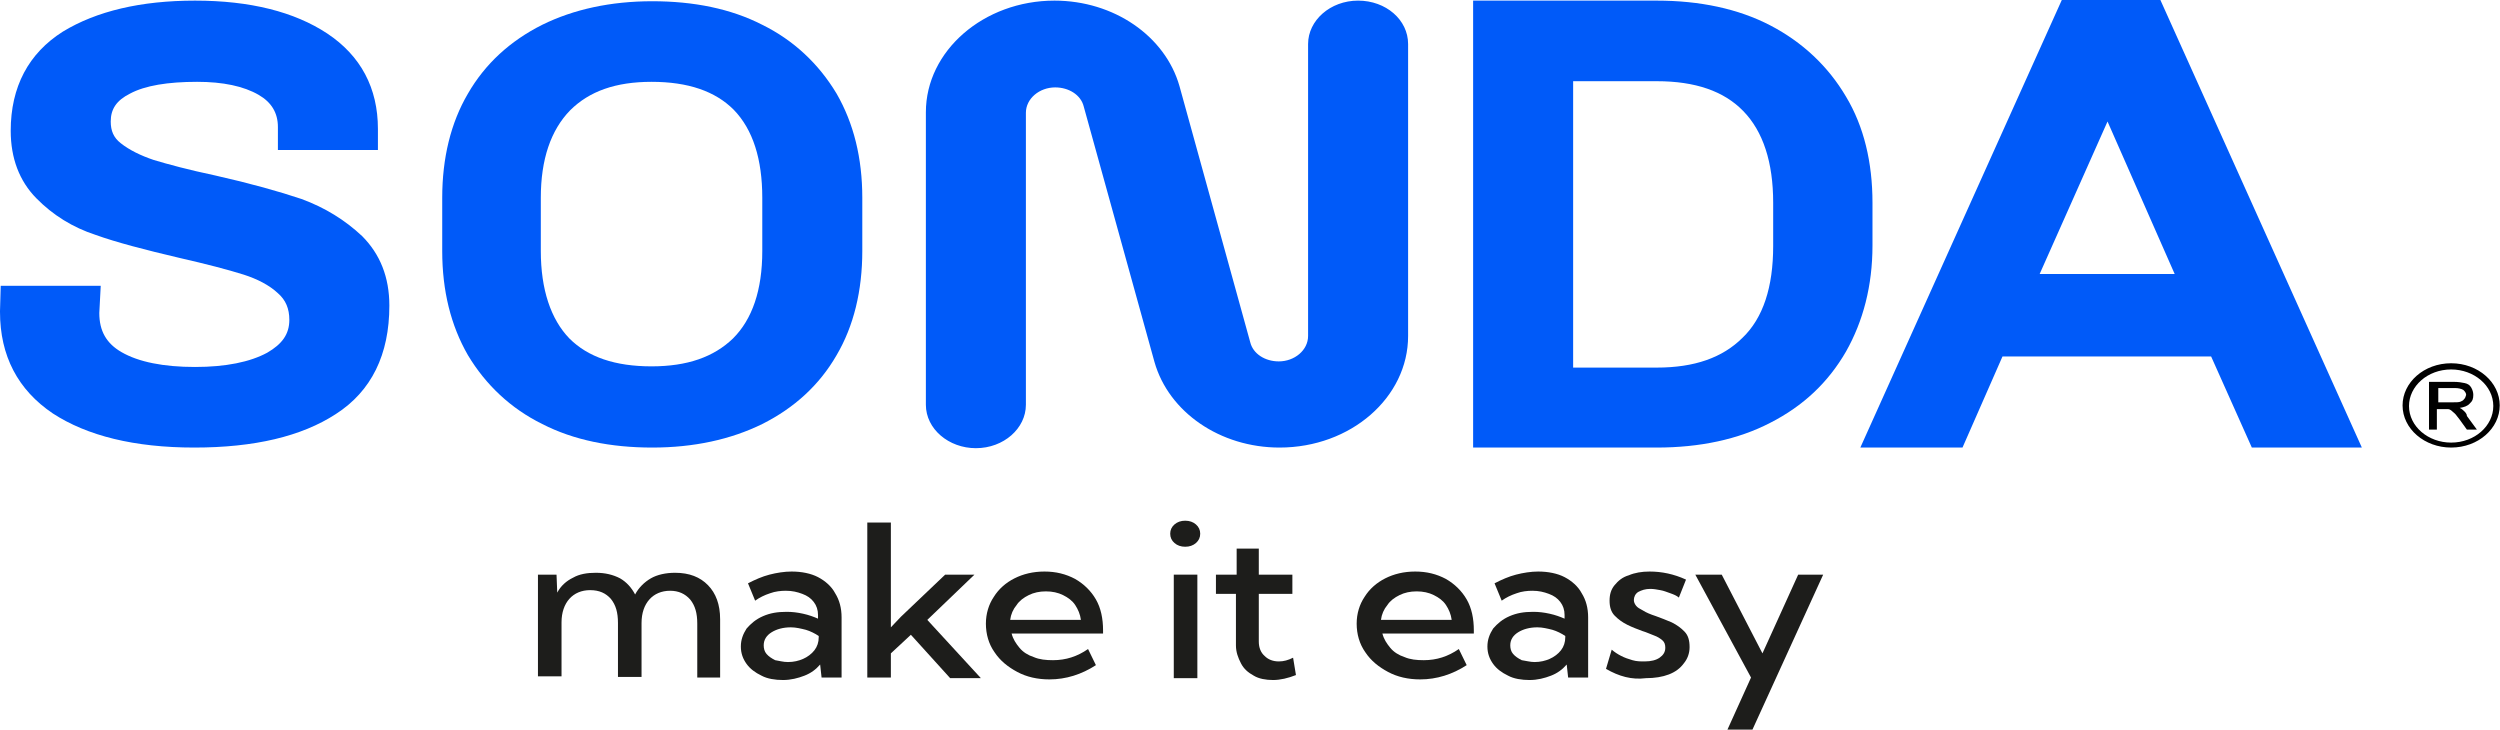
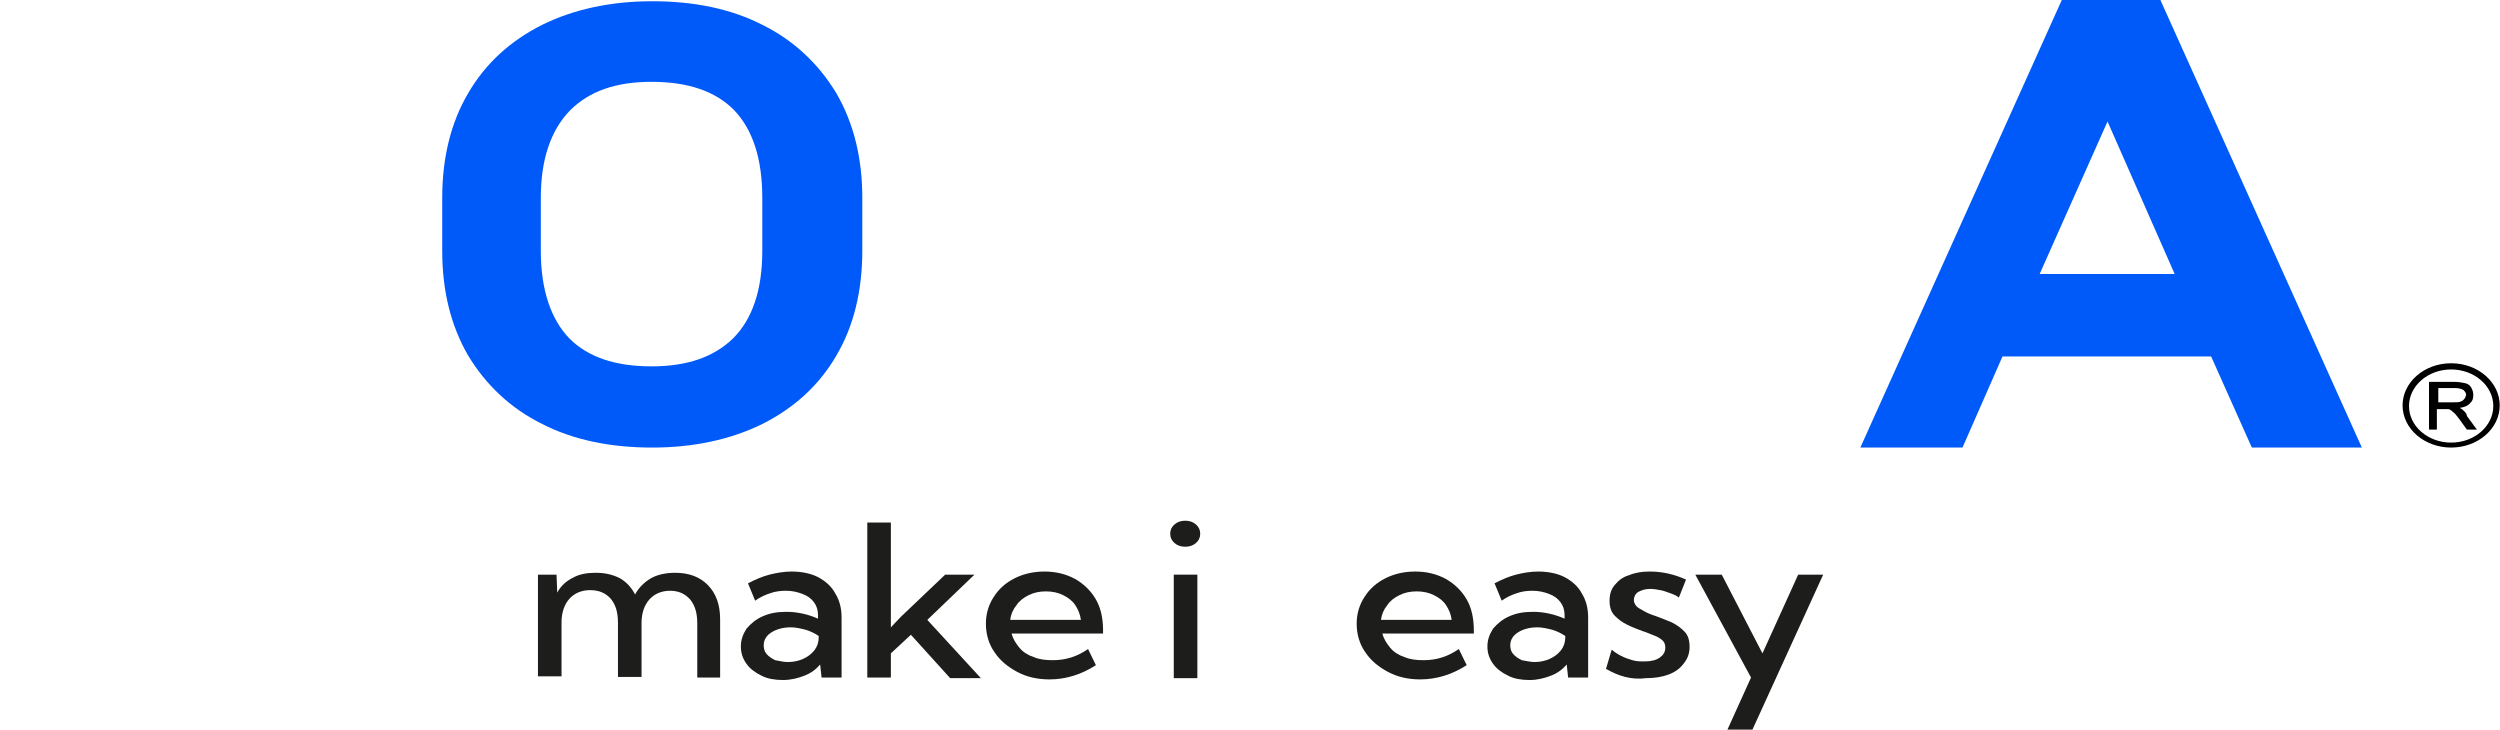
<svg xmlns="http://www.w3.org/2000/svg" width="932" height="272" viewBox="0 0 932 272" fill="none">
  <path d="M913.788 135.422C903.668 135.422 895.678 142.586 895.678 151.136C895.678 159.918 903.934 166.851 913.788 166.851C923.909 166.851 931.899 159.687 931.899 151.136C931.899 142.586 923.909 135.422 913.788 135.422ZM929.502 151.368C929.502 158.763 922.577 165.002 913.788 165.002C905.266 165.002 898.075 158.994 898.075 151.368C898.075 143.972 904.999 137.733 913.788 137.733C922.311 137.733 929.502 143.741 929.502 151.368Z" fill="black" />
  <path d="M918.051 152.754C917.785 152.523 917.518 152.292 916.986 152.061C918.583 151.829 919.915 151.367 920.714 150.443C921.78 149.518 922.046 148.594 922.046 147.208C922.046 146.283 921.78 145.359 921.247 144.434C920.714 143.51 919.915 143.048 918.85 142.817C917.785 142.586 916.453 142.354 914.589 142.354H905.533V160.149H908.463V152.523H911.393C911.925 152.523 912.458 152.523 912.724 152.523C912.991 152.523 913.523 152.754 913.79 152.985C914.056 153.216 914.589 153.678 915.121 154.14C915.654 154.603 916.187 155.527 916.986 156.451L919.649 160.149H923.378L919.649 155.065C919.649 154.14 918.85 153.447 918.051 152.754ZM918.584 148.825C918.317 149.287 917.785 149.518 917.252 149.75C916.719 149.981 915.654 149.981 914.589 149.981H908.996V144.665H915.121C916.453 144.665 917.518 144.897 918.317 145.359C918.85 145.821 919.383 146.514 919.383 147.208C919.116 147.901 919.116 148.363 918.584 148.825Z" fill="black" />
  <path d="M805.393 0H768.639L693.533 166.851H731.619L746.534 132.88H824.303L839.484 166.851H880.499L805.393 0ZM810.72 102.144H760.383L785.685 45.295L810.72 102.144Z" fill="#005AF9" />
-   <path d="M698.06 75.568C698.06 60.547 694.864 47.143 688.206 36.05C681.547 24.727 671.959 15.714 659.974 9.474C647.989 3.235 633.607 0.23 617.627 0.23H549.18V166.851H617.627C633.607 166.851 647.989 163.846 659.974 157.607C672.226 151.367 681.547 142.586 688.206 131.031C694.598 119.707 698.06 106.535 698.06 91.513V75.568ZM586.466 30.273H617.627C632.009 30.273 642.663 33.971 649.854 41.366C657.311 48.992 661.04 60.547 661.04 75.568V91.745C661.04 106.997 657.311 118.552 649.587 125.947C642.13 133.342 631.743 137.039 617.627 137.039H586.466V30.273Z" fill="#005AF9" />
  <path d="M284.179 9.245C272.46 3.236 258.611 0.463 243.163 0.463C227.716 0.463 213.867 3.467 202.148 9.245C190.163 15.253 180.841 23.804 174.449 34.896C168.057 45.758 164.861 58.93 164.861 73.72V93.595C164.861 108.385 168.057 121.326 174.449 132.419C181.108 143.511 190.429 152.293 202.148 158.07C213.867 164.079 227.716 166.852 243.163 166.852C258.611 166.852 272.46 163.848 284.179 158.07C296.164 152.062 305.485 143.511 311.877 132.419C318.269 121.557 321.465 108.385 321.465 93.595V73.72C321.465 58.93 318.269 45.989 311.877 34.896C305.219 23.804 295.897 15.022 284.179 9.245ZM284.179 73.72V93.595C284.179 108.154 280.45 119.015 273.259 126.179C266.068 133.112 256.214 136.578 242.897 136.578C229.314 136.578 219.193 133.112 212.269 126.179C205.344 119.015 201.615 107.923 201.615 93.595V73.72C201.615 59.392 205.344 48.531 212.535 41.136C219.726 33.972 229.58 30.505 242.897 30.505C256.48 30.505 266.601 33.972 273.525 40.905C280.716 48.3 284.179 59.392 284.179 73.72Z" fill="#005AF9" />
-   <path d="M112.393 74.181C104.136 71.408 93.483 68.404 80.166 65.4C70.312 63.32 62.588 61.24 57.262 59.622C52.468 58.005 48.206 55.925 45.01 53.383C42.347 51.303 41.282 48.761 41.282 45.294C41.282 40.672 43.412 37.437 48.473 34.895C54.066 31.891 62.588 30.504 73.508 30.504C83.096 30.504 90.82 32.122 96.413 35.357C101.207 38.13 103.604 42.059 103.604 47.374V55.925H140.89V48.067C140.89 32.815 134.498 20.798 121.981 12.479C109.729 4.39 93.217 0.23 72.709 0.23C52.468 0.23 35.955 4.159 23.437 11.785C10.653 19.874 3.995 32.353 3.995 48.761C3.995 58.929 7.191 67.479 13.583 73.95C19.709 80.19 27.166 84.812 35.689 87.585C43.412 90.358 54.066 93.131 66.85 96.135C76.97 98.446 84.96 100.526 90.82 102.375C95.88 103.993 100.408 106.304 103.604 109.308C106.533 111.85 107.865 115.085 107.865 119.245C107.865 124.56 105.202 128.258 99.609 131.493C93.217 134.959 84.161 136.808 72.709 136.808C60.99 136.808 51.669 134.959 45.277 131.262C39.684 128.027 37.02 123.405 37.02 116.703L37.553 106.535H0.266L0 116.01V116.241C0 132.648 6.658 145.359 19.709 154.14C32.493 162.46 50.071 166.851 72.443 166.851C94.815 166.851 112.393 162.691 125.177 154.371C138.493 145.821 145.152 132.186 145.152 113.93C145.152 103.299 141.689 94.749 135.031 88.047C128.639 82.038 121.182 77.416 112.393 74.181Z" fill="#005AF9" />
-   <path d="M477.001 166.851C454.895 166.851 435.719 153.678 430.393 134.959L404.026 39.748C402.96 35.357 398.433 32.584 393.372 32.584C387.513 32.584 382.453 36.744 382.453 42.059V150.905C382.453 159.687 374.196 167.082 363.809 167.082C353.689 167.082 345.166 159.918 345.166 150.905V41.828C345.166 18.949 366.739 0.23 393.106 0.23C415.212 0.23 434.388 13.403 439.714 32.122L466.081 127.564C467.147 131.955 471.674 134.728 476.735 134.728C482.594 134.728 487.654 130.569 487.654 125.253V16.407C487.654 7.626 495.911 0.23 506.298 0.23C516.685 0.23 524.941 7.394 524.941 16.407V125.253C524.941 148.132 503.634 166.851 477.001 166.851Z" fill="#005AF9" />
  <path d="M268.73 252.588H259.941V232.483C259.941 228.554 259.142 225.781 257.278 223.47C255.413 221.39 253.016 220.235 249.82 220.235C246.624 220.235 243.961 221.39 242.097 223.47C240.232 225.55 239.167 228.554 239.167 232.252V252.357H230.378V232.252C230.378 228.323 229.579 225.55 227.715 223.239C225.85 221.159 223.453 220.004 219.991 220.004C216.795 220.004 214.132 221.159 212.267 223.239C210.403 225.319 209.338 228.323 209.338 232.021V252.126H200.549V214.226H207.473L207.74 220.928C209.071 218.386 211.202 216.537 213.599 215.382C215.996 213.995 218.926 213.533 222.122 213.533C225.584 213.533 228.514 214.226 231.177 215.613C233.574 217 235.438 219.08 236.77 221.622C238.102 219.08 240.232 217 242.629 215.613C245.026 214.226 248.222 213.533 251.685 213.533C257.011 213.533 261.006 215.151 263.936 218.155C266.866 221.159 268.464 225.319 268.464 230.865V252.588H268.73Z" fill="#1D1D1B" />
  <path d="M313.742 252.588H306.285L305.752 247.735C304.154 249.583 302.29 250.97 299.893 251.894C297.496 252.819 294.833 253.512 291.903 253.512C288.973 253.512 286.044 253.05 283.913 251.894C281.516 250.739 279.652 249.352 278.32 247.504C276.988 245.655 276.189 243.575 276.189 241.033C276.189 238.491 276.988 236.411 278.32 234.331C279.918 232.482 281.782 230.865 284.446 229.709C287.109 228.554 289.772 228.092 293.235 228.092C295.365 228.092 297.23 228.323 299.36 228.785C301.491 229.247 303.355 229.94 304.953 230.634V229.247C304.953 227.398 304.421 225.781 303.355 224.394C302.29 223.007 300.958 222.083 299.094 221.39C297.23 220.696 295.365 220.234 292.968 220.234C291.104 220.234 288.973 220.465 287.109 221.159C284.978 221.852 283.114 222.776 281.516 223.932L278.853 217.461C281.516 216.075 284.179 214.919 286.843 214.226C289.506 213.533 292.436 213.07 295.099 213.07C298.828 213.07 302.29 213.764 304.953 215.15C307.617 216.537 310.014 218.617 311.345 221.159C312.943 223.701 313.742 226.705 313.742 230.171V252.588ZM293.767 246.81C295.898 246.81 297.762 246.348 299.36 245.655C300.958 244.962 302.556 243.806 303.622 242.419C304.687 241.033 305.22 239.415 305.22 237.566V237.104C303.888 236.18 302.024 235.256 300.426 234.793C298.561 234.331 296.697 233.869 294.833 233.869C291.903 233.869 289.506 234.562 287.642 235.718C285.777 236.873 284.712 238.491 284.712 240.571C284.712 241.726 284.978 242.882 285.777 243.806C286.576 244.73 287.642 245.424 288.973 246.117C290.571 246.348 291.903 246.81 293.767 246.81Z" fill="#1D1D1B" />
  <path d="M332.117 252.587H323.328V194.812H332.117V233.868L335.846 229.939L352.358 214.225H363.278L345.7 231.095L365.675 252.818H354.223L339.574 236.641L332.117 243.574V252.587Z" fill="#1D1D1B" />
  <path d="M408.556 247.966C403.23 251.432 397.37 253.281 391.245 253.281C386.717 253.281 382.722 252.357 379.26 250.508C375.797 248.659 372.868 246.348 370.737 243.113C368.606 240.109 367.541 236.411 367.541 232.482C367.541 228.785 368.606 225.318 370.471 222.545C372.335 219.541 374.998 217.23 378.194 215.612C381.39 213.995 385.119 213.07 389.38 213.07C393.642 213.07 397.37 213.995 400.833 215.843C404.029 217.692 406.692 220.234 408.556 223.47C410.421 226.705 411.22 230.634 411.22 235.024V236.18H377.129C377.662 238.26 378.727 239.877 380.059 241.495C381.39 243.113 383.255 244.268 385.385 244.962C387.516 245.886 389.913 246.117 392.576 246.117C397.37 246.117 401.632 244.73 405.627 241.957L408.556 247.966ZM376.596 231.096H402.963C402.697 229.016 401.898 227.167 400.833 225.55C399.767 223.932 398.169 222.776 396.305 221.852C394.441 220.928 392.31 220.465 389.913 220.465C387.516 220.465 385.385 220.928 383.521 221.852C381.657 222.776 380.059 223.932 378.993 225.55C377.662 227.167 376.863 229.016 376.596 231.096Z" fill="#1D1D1B" />
  <path d="M441.847 203.826C440.249 203.826 438.917 203.364 437.852 202.44C436.787 201.515 436.254 200.36 436.254 198.973C436.254 197.587 436.787 196.431 437.852 195.507C438.917 194.582 440.249 194.12 441.847 194.12C443.445 194.12 444.777 194.582 445.842 195.507C446.907 196.431 447.44 197.587 447.44 198.973C447.44 200.36 446.907 201.515 445.842 202.44C444.777 203.364 443.445 203.826 441.847 203.826Z" fill="#1D1D1B" />
  <path d="M446.375 214.226H437.586V252.819H446.375V214.226Z" fill="#1D1D1B" />
-   <path d="M483.13 251.663C480.2 252.819 477.271 253.512 474.607 253.512C471.944 253.512 469.281 253.05 467.416 251.894C465.286 250.739 463.688 249.352 462.622 247.272C461.557 245.192 460.758 243.113 460.758 240.571V221.39H453.301V214.226H461.024V204.52H469.281V214.226H481.798V221.39H469.281V239.184C469.281 241.495 470.08 243.344 471.411 244.499C472.743 245.886 474.607 246.579 476.738 246.579C478.602 246.579 480.2 246.117 482.065 245.192L483.13 251.663Z" fill="#1D1D1B" />
  <path d="M546.781 247.966C541.454 251.432 535.595 253.281 529.469 253.281C524.942 253.281 520.947 252.357 517.484 250.508C514.022 248.659 511.092 246.348 508.962 243.113C506.831 240.109 505.766 236.411 505.766 232.482C505.766 228.785 506.831 225.318 508.695 222.545C510.56 219.541 513.223 217.23 516.419 215.612C519.615 213.995 523.344 213.07 527.605 213.07C531.866 213.07 535.595 213.995 539.057 215.843C542.253 217.692 544.917 220.234 546.781 223.47C548.645 226.705 549.444 230.634 549.444 235.024V236.18H515.354C515.886 238.26 516.952 239.877 518.283 241.495C519.615 243.113 521.479 244.268 523.61 244.962C525.741 245.886 528.138 246.117 530.801 246.117C535.595 246.117 539.856 244.73 543.851 241.957L546.781 247.966ZM514.821 231.096H541.188C540.922 229.016 540.123 227.167 539.057 225.55C537.992 223.932 536.394 222.776 534.53 221.852C532.665 220.928 530.535 220.465 528.138 220.465C525.741 220.465 523.61 220.928 521.746 221.852C519.881 222.776 518.283 223.932 517.218 225.55C515.886 227.167 515.087 229.016 514.821 231.096Z" fill="#1D1D1B" />
  <path d="M592.059 252.588H584.602L584.069 247.735C582.471 249.583 580.607 250.97 578.21 251.894C575.813 252.819 573.149 253.512 570.22 253.512C567.29 253.512 564.36 253.05 562.23 251.894C559.833 250.739 557.968 249.352 556.637 247.504C555.305 245.655 554.506 243.575 554.506 241.033C554.506 238.491 555.305 236.411 556.637 234.331C558.235 232.482 560.099 230.865 562.762 229.709C565.426 228.554 568.089 228.092 571.551 228.092C573.682 228.092 575.546 228.323 577.677 228.785C579.808 229.247 581.672 229.94 583.27 230.634V229.247C583.27 227.398 582.737 225.781 581.672 224.394C580.607 223.007 579.275 222.083 577.411 221.39C575.546 220.696 573.682 220.234 571.285 220.234C569.421 220.234 567.29 220.465 565.426 221.159C563.295 221.852 561.431 222.776 559.833 223.932L557.169 217.461C559.833 216.075 562.496 214.919 565.159 214.226C567.823 213.533 570.752 213.07 573.416 213.07C577.144 213.07 580.607 213.764 583.27 215.15C585.933 216.537 588.33 218.617 589.662 221.159C591.26 223.701 592.059 226.705 592.059 230.171V252.588ZM572.084 246.81C574.215 246.81 576.079 246.348 577.677 245.655C579.275 244.962 580.873 243.806 581.938 242.419C583.004 241.033 583.536 239.415 583.536 237.566V237.104C582.205 236.18 580.34 235.256 578.742 234.793C576.878 234.331 575.014 233.869 573.149 233.869C570.22 233.869 567.823 234.562 565.958 235.718C564.094 236.873 563.029 238.491 563.029 240.571C563.029 241.726 563.295 242.882 564.094 243.806C564.893 244.73 565.958 245.424 567.29 246.117C568.888 246.348 570.486 246.81 572.084 246.81Z" fill="#1D1D1B" />
  <path d="M598.717 249.352L600.847 242.188C601.913 243.113 602.978 243.806 604.31 244.499C605.641 245.193 606.973 245.655 608.571 246.117C610.169 246.579 611.501 246.579 613.099 246.579C615.496 246.579 617.36 246.117 618.692 245.193C620.023 244.268 620.822 243.113 620.822 241.495C620.822 240.34 620.556 239.415 619.757 238.722C618.958 238.029 617.893 237.335 616.561 236.873C615.229 236.411 613.898 235.718 612.3 235.256C610.435 234.562 608.571 233.869 606.707 232.945C604.842 232.02 603.244 230.865 601.913 229.478C600.581 228.092 600.048 226.243 600.048 223.932C600.048 221.621 600.581 219.772 601.913 218.154C603.244 216.537 604.842 215.15 607.239 214.457C609.37 213.533 612.033 213.07 614.963 213.07C619.491 213.07 624.018 213.995 628.546 216.075L625.883 222.776C625.084 222.083 624.018 221.621 622.687 221.159C621.355 220.696 620.29 220.234 618.958 220.003C617.626 219.772 616.561 219.541 615.229 219.541C613.365 219.541 612.033 220.003 610.702 220.696C609.636 221.39 609.104 222.545 609.104 223.701C609.104 224.394 609.37 225.087 609.903 225.781C610.435 226.474 611.234 226.936 612.566 227.629C613.631 228.323 615.229 229.016 617.36 229.709C619.224 230.403 621.089 231.096 623.219 232.02C625.084 232.945 626.682 234.1 628.013 235.487C629.345 236.873 629.878 238.722 629.878 241.264C629.878 243.575 629.079 245.655 627.747 247.273C626.415 249.121 624.551 250.508 622.154 251.432C619.757 252.357 616.827 252.819 613.631 252.819C608.305 253.512 603.511 252.126 598.717 249.352Z" fill="#1D1D1B" />
  <path d="M653.314 272H643.993L652.782 252.588L632.008 214.226H641.862L657.043 243.575L670.36 214.226H679.681L653.314 272Z" fill="#1D1D1B" />
</svg>